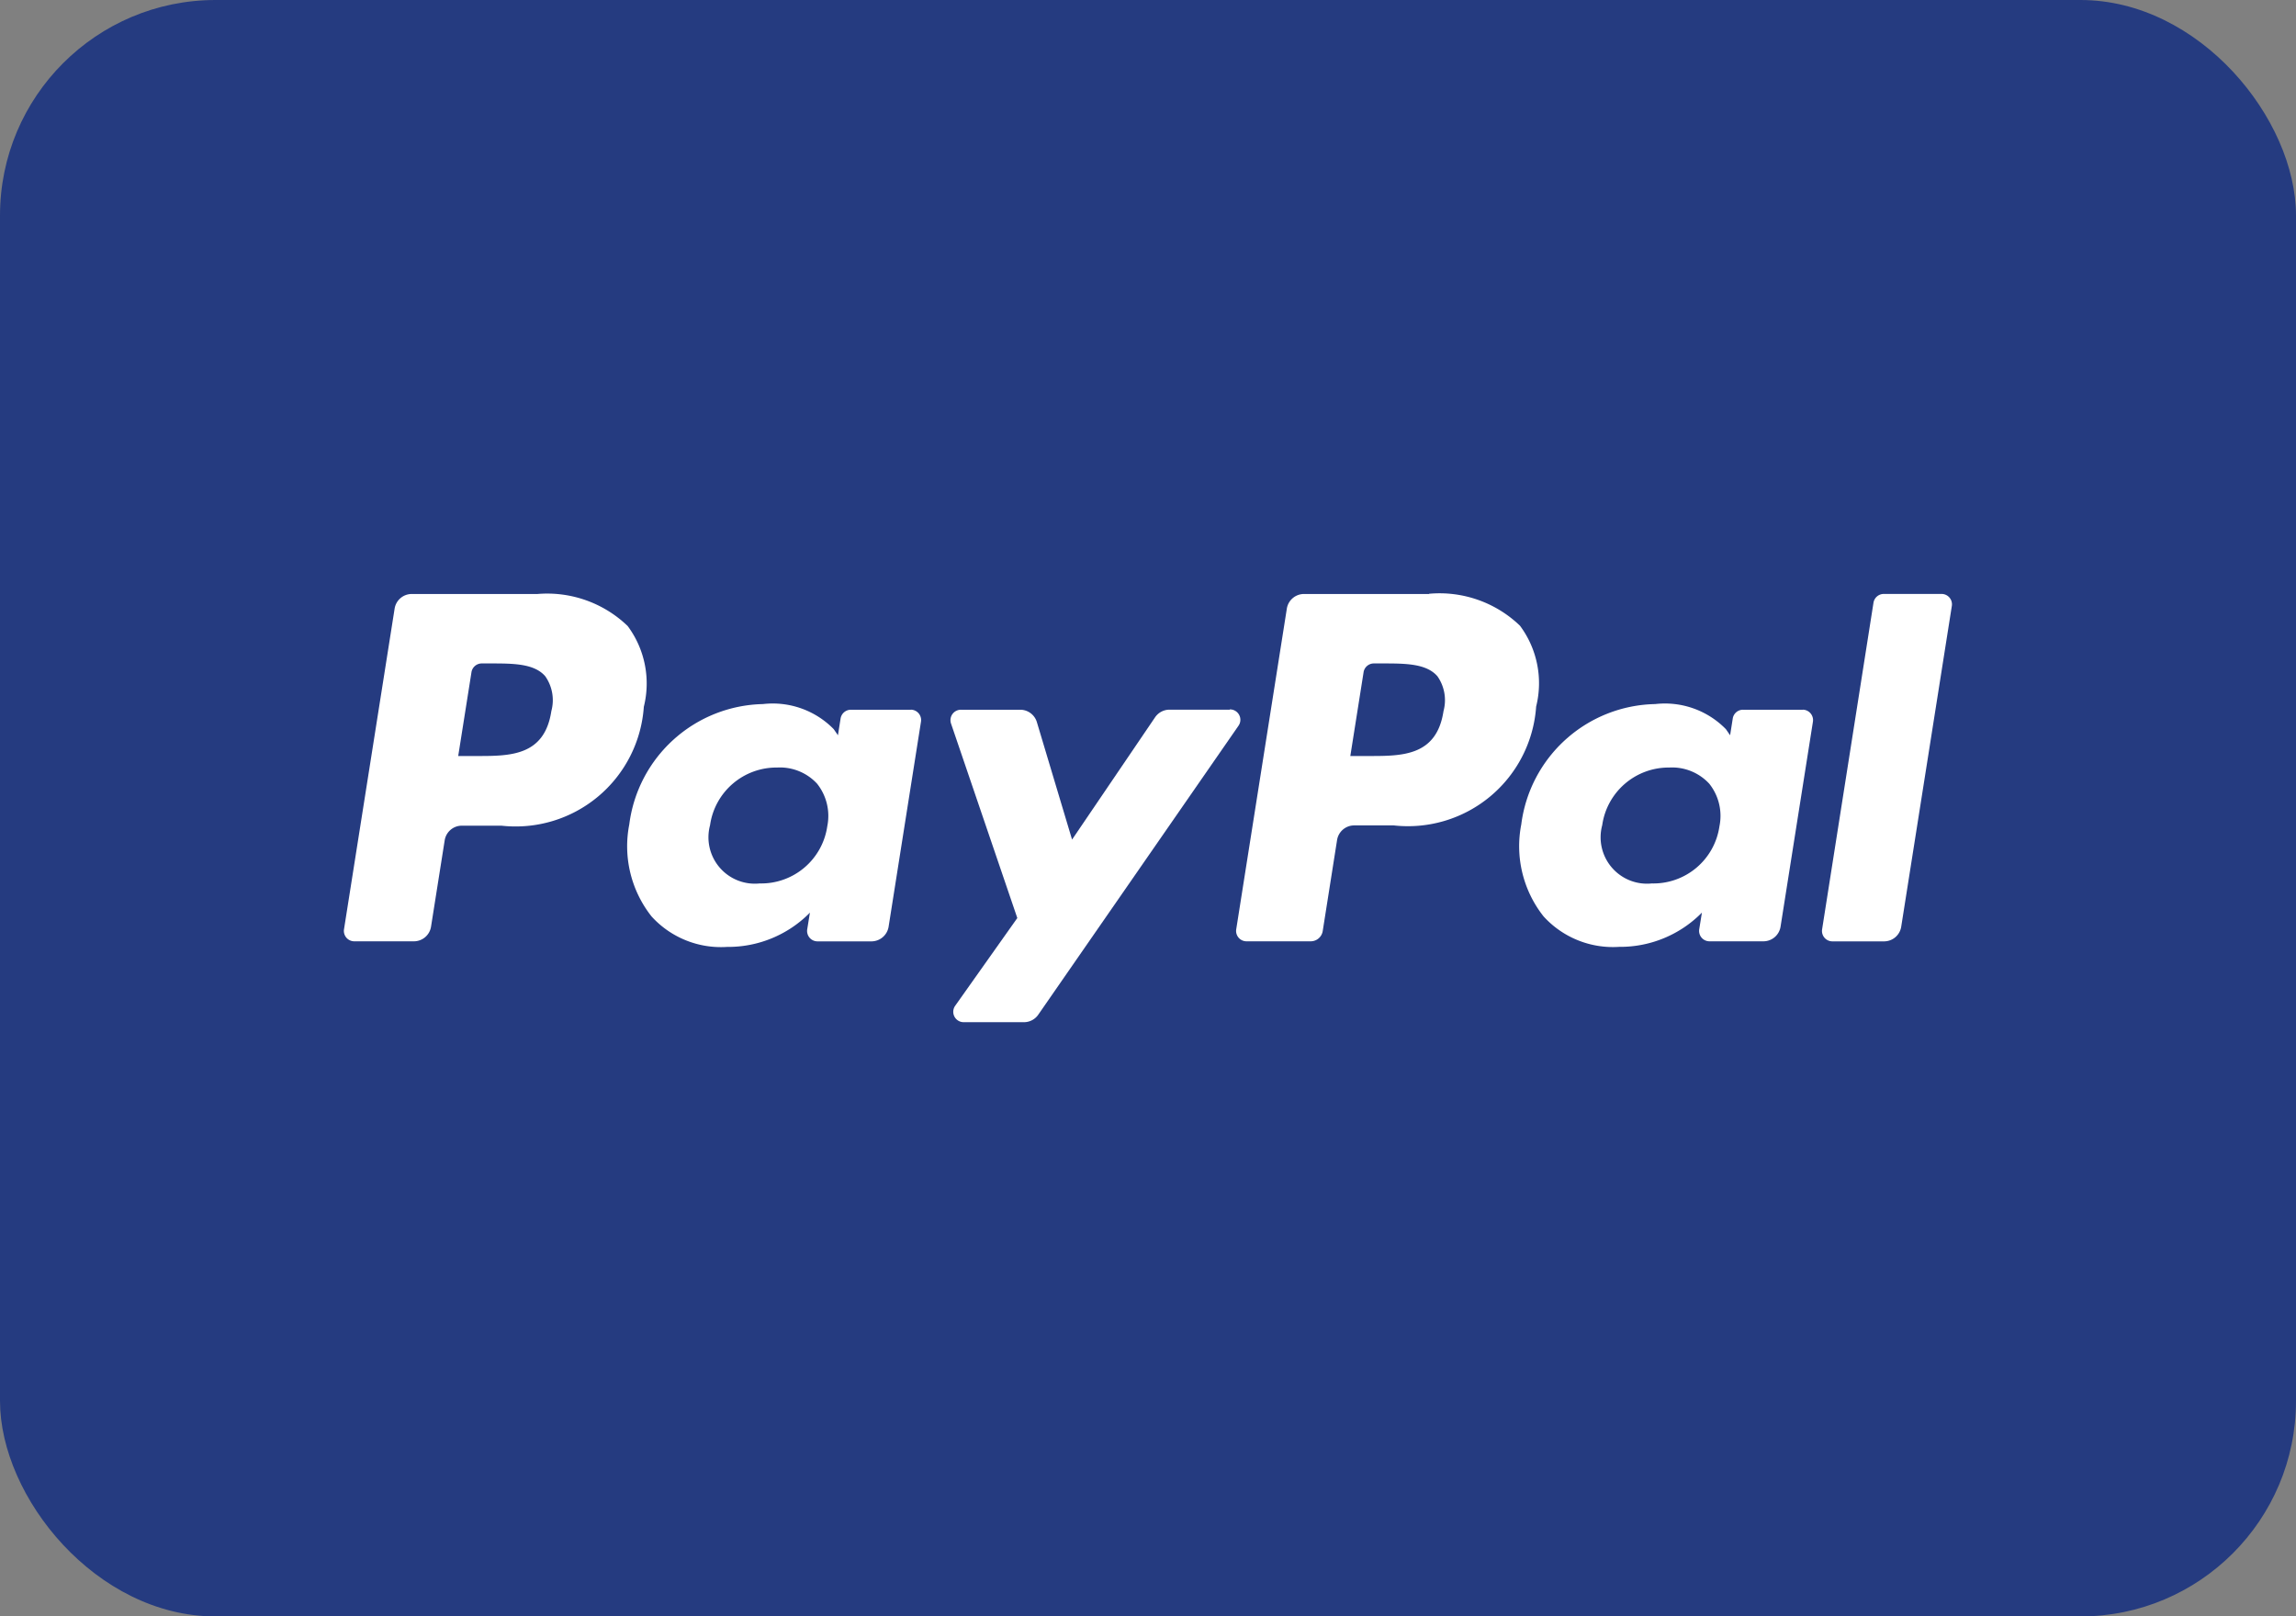
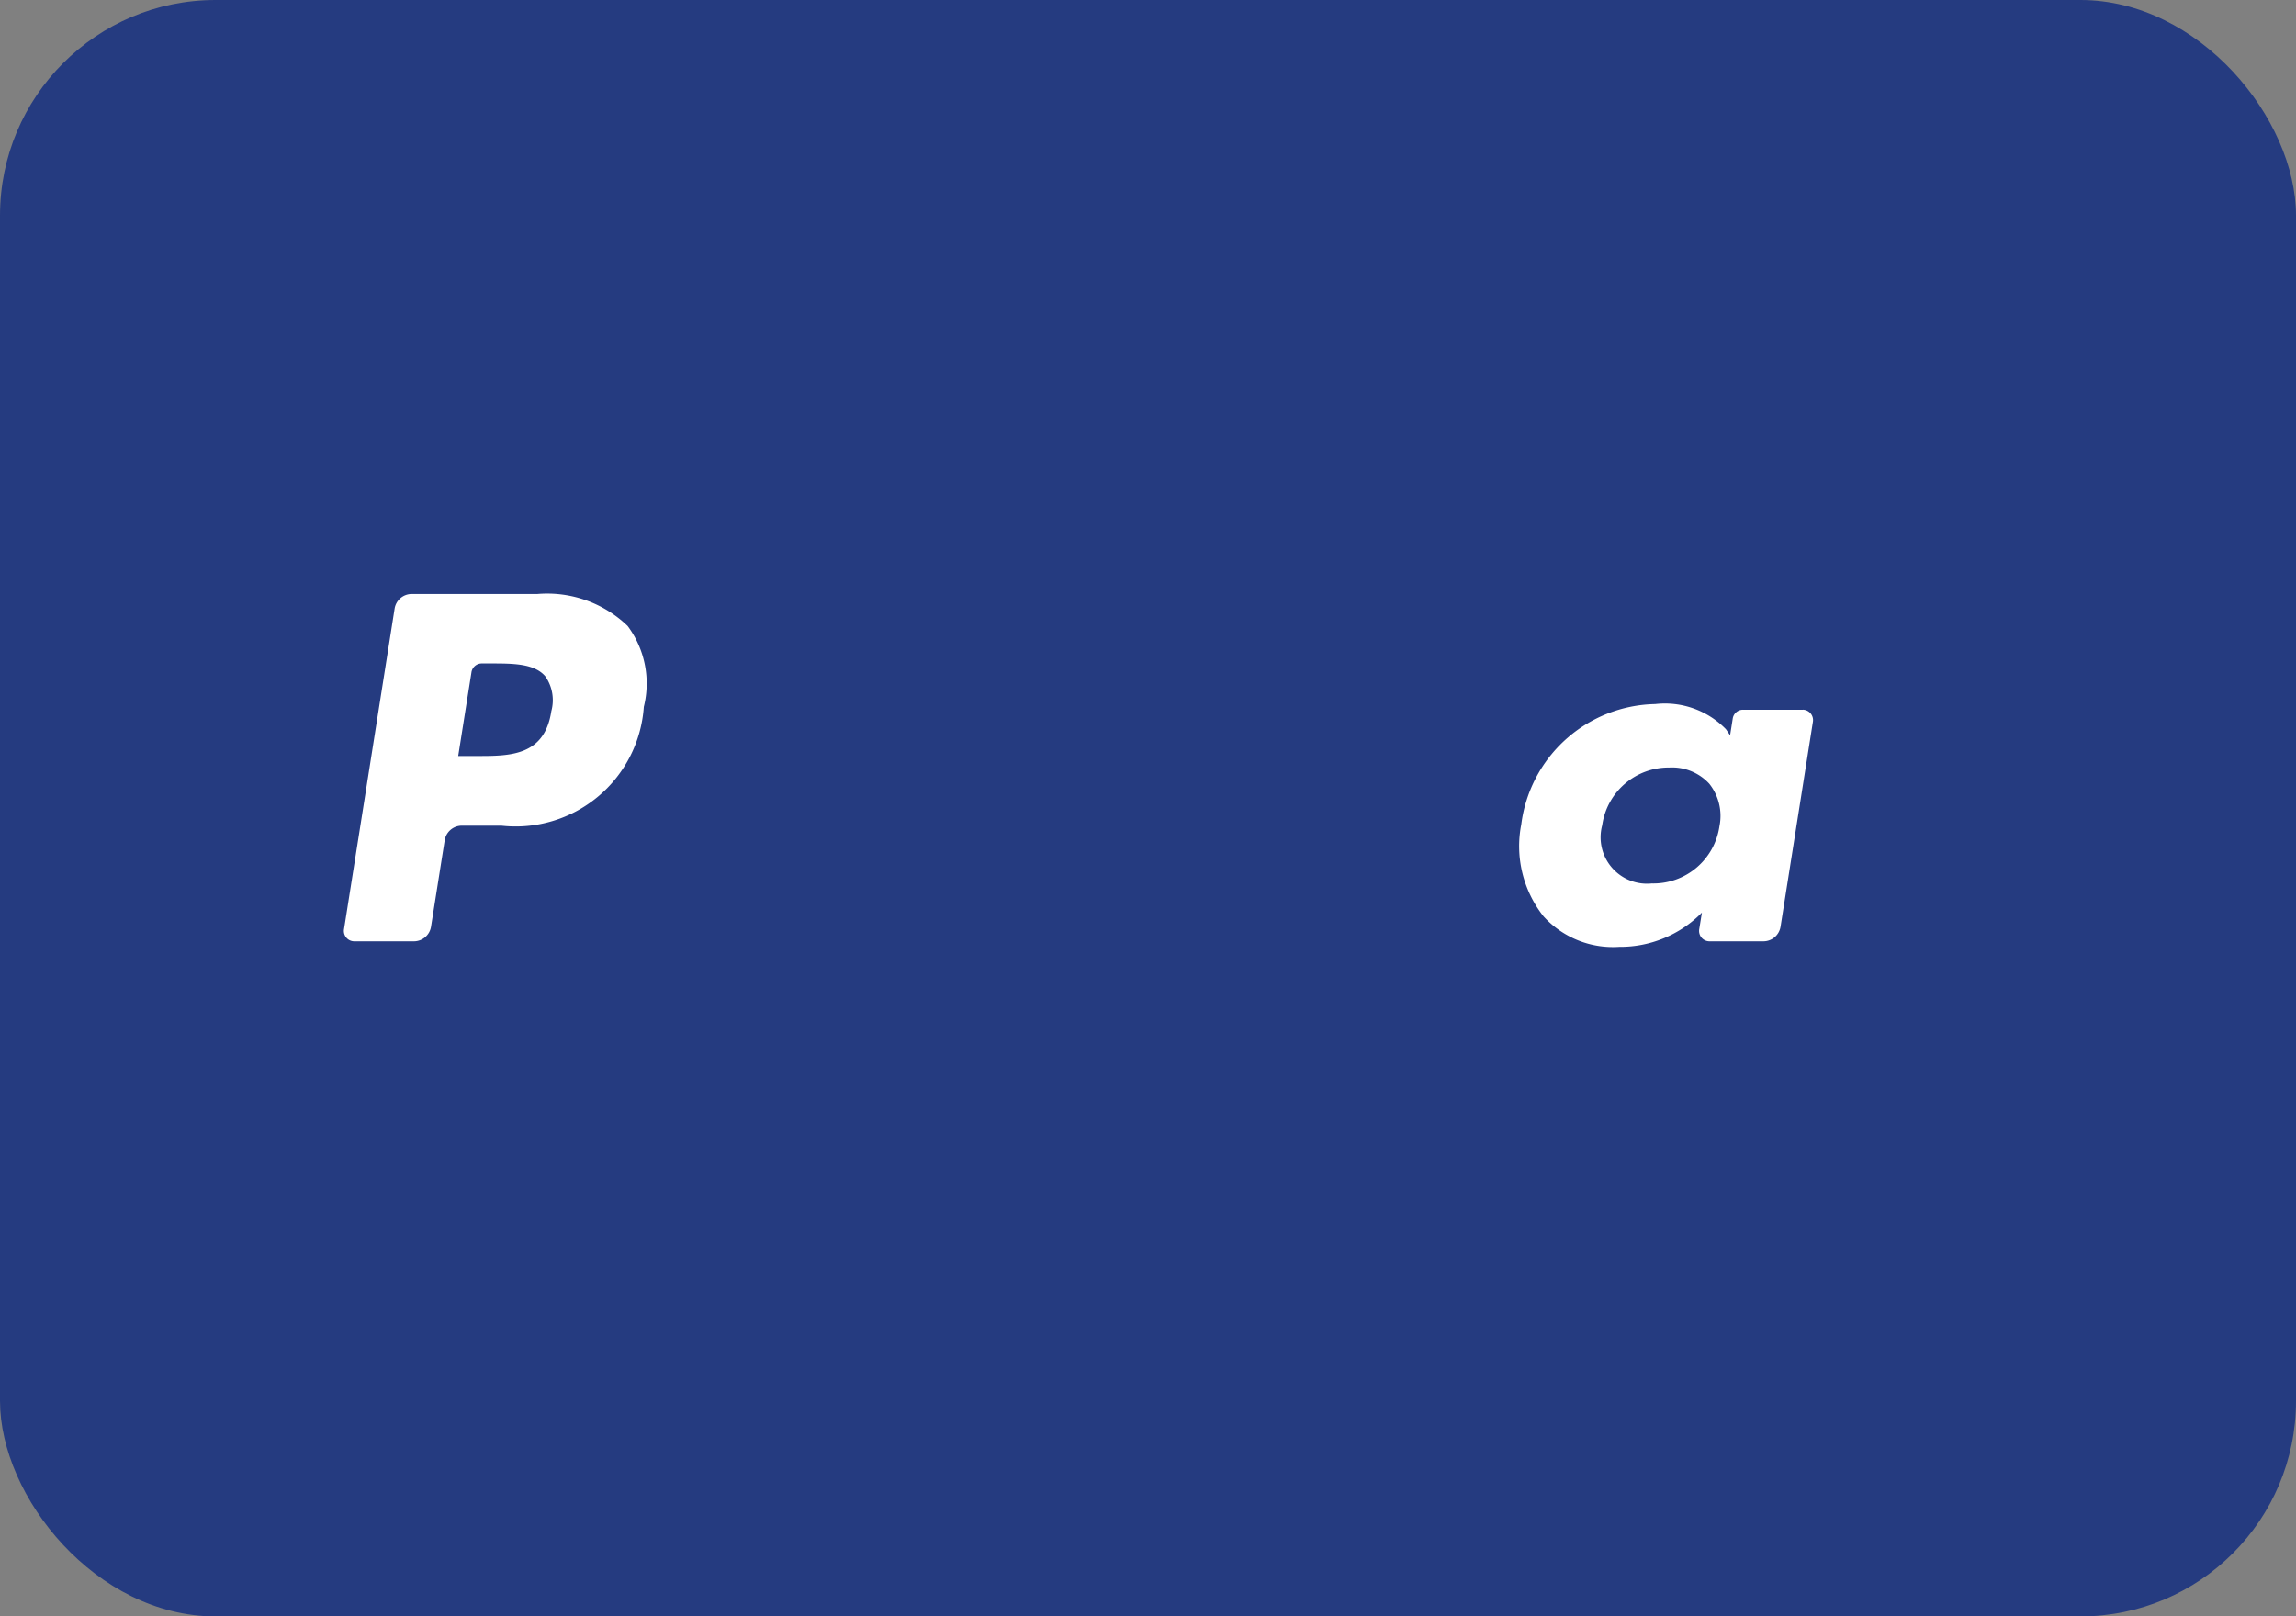
<svg xmlns="http://www.w3.org/2000/svg" id="Paypal" width="42.602" height="30" viewBox="0 0 42.602 30">
  <rect x="0" y="0" width="42.602" height="30" fill="#808080" stroke="none" />
  <rect id="Rectangle_3" data-name="Rectangle 3" width="42.602" height="30" rx="4" fill="#253b80" />
  <g id="Group_7" data-name="Group 7" transform="translate(6.381 11.024)">
    <path id="Path_26" data-name="Path 26" d="M317.451,722.078c-.127.833-.763.833-1.378.833h-.35l.246-1.555a.193.193,0,0,1,.191-.163h.16c.419,0,.815,0,1.019.239a.773.773,0,0,1,.112.646Zm-.268-2.174h-2.321a.322.322,0,0,0-.319.272l-.939,5.951a.193.193,0,0,0,.191.223H314.9a.322.322,0,0,0,.319-.273l.253-1.6a.322.322,0,0,1,.318-.273h.735a2.384,2.384,0,0,0,2.642-2.206,1.787,1.787,0,0,0-.3-1.5,2.153,2.153,0,0,0-1.684-.593Z" transform="translate(-313.602 -719.904)" fill="#fff" />
-     <path id="Path_27" data-name="Path 27" d="M357.143,737.634a1.239,1.239,0,0,1-1.254,1.061.861.861,0,0,1-.921-1.081,1.244,1.244,0,0,1,1.245-1.07.938.938,0,0,1,.741.3.962.962,0,0,1,.189.79Zm1.549-2.163h-1.111a.194.194,0,0,0-.191.163l-.049.311-.078-.113a1.582,1.582,0,0,0-1.313-.466,2.556,2.556,0,0,0-2.481,2.235,2.1,2.1,0,0,0,.414,1.707,1.739,1.739,0,0,0,1.4.565,2.127,2.127,0,0,0,1.538-.636l-.05.309a.193.193,0,0,0,.191.224h1a.323.323,0,0,0,.319-.272l.6-3.8a.193.193,0,0,0-.189-.228Z" transform="translate(-348.174 -733.323)" fill="#fff" />
-     <path id="Path_28" data-name="Path 28" d="M404.02,736.157H402.9a.324.324,0,0,0-.267.142l-1.54,2.269-.653-2.18a.323.323,0,0,0-.309-.23h-1.1a.194.194,0,0,0-.184.256l1.23,3.61-1.156,1.633a.193.193,0,0,0,.158.3H400.2a.322.322,0,0,0,.265-.138l3.715-5.362a.193.193,0,0,0-.16-.305Z" transform="translate(-387.582 -734.01)" fill="#fff" />
-     <path id="Path_29" data-name="Path 29" d="M442.778,722.078c-.127.833-.763.833-1.379.833h-.35l.246-1.555a.193.193,0,0,1,.191-.163h.161c.419,0,.814,0,1.019.239a.773.773,0,0,1,.112.646Zm-.268-2.174h-2.321a.323.323,0,0,0-.318.272l-.939,5.951a.193.193,0,0,0,.191.223h1.191a.226.226,0,0,0,.223-.191l.266-1.687a.322.322,0,0,1,.318-.273h.734a2.384,2.384,0,0,0,2.642-2.206,1.787,1.787,0,0,0-.3-1.5,2.151,2.151,0,0,0-1.687-.593Z" transform="translate(-422.375 -719.904)" fill="#fff" />
    <path id="Path_30" data-name="Path 30" d="M482.477,737.634a1.238,1.238,0,0,1-1.254,1.061.861.861,0,0,1-.921-1.081,1.245,1.245,0,0,1,1.245-1.07.938.938,0,0,1,.741.3.958.958,0,0,1,.189.79Zm1.549-2.163h-1.111a.193.193,0,0,0-.191.163l-.049.311-.078-.113a1.581,1.581,0,0,0-1.312-.466A2.556,2.556,0,0,0,478.8,737.6a2.1,2.1,0,0,0,.414,1.707,1.74,1.74,0,0,0,1.4.565,2.127,2.127,0,0,0,1.538-.636l-.05.309a.193.193,0,0,0,.191.224h1a.322.322,0,0,0,.318-.272l.6-3.8a.194.194,0,0,0-.184-.227Z" transform="translate(-456.954 -733.323)" fill="#fff" />
-     <path id="Path_31" data-name="Path 31" d="M522.2,720.066l-.953,6.06a.193.193,0,0,0,.191.223h.958a.322.322,0,0,0,.319-.273l.939-5.951a.193.193,0,0,0-.191-.224h-1.072a.194.194,0,0,0-.191.165Z" transform="translate(-493.819 -719.902)" fill="#fff" />
  </g>
</svg>